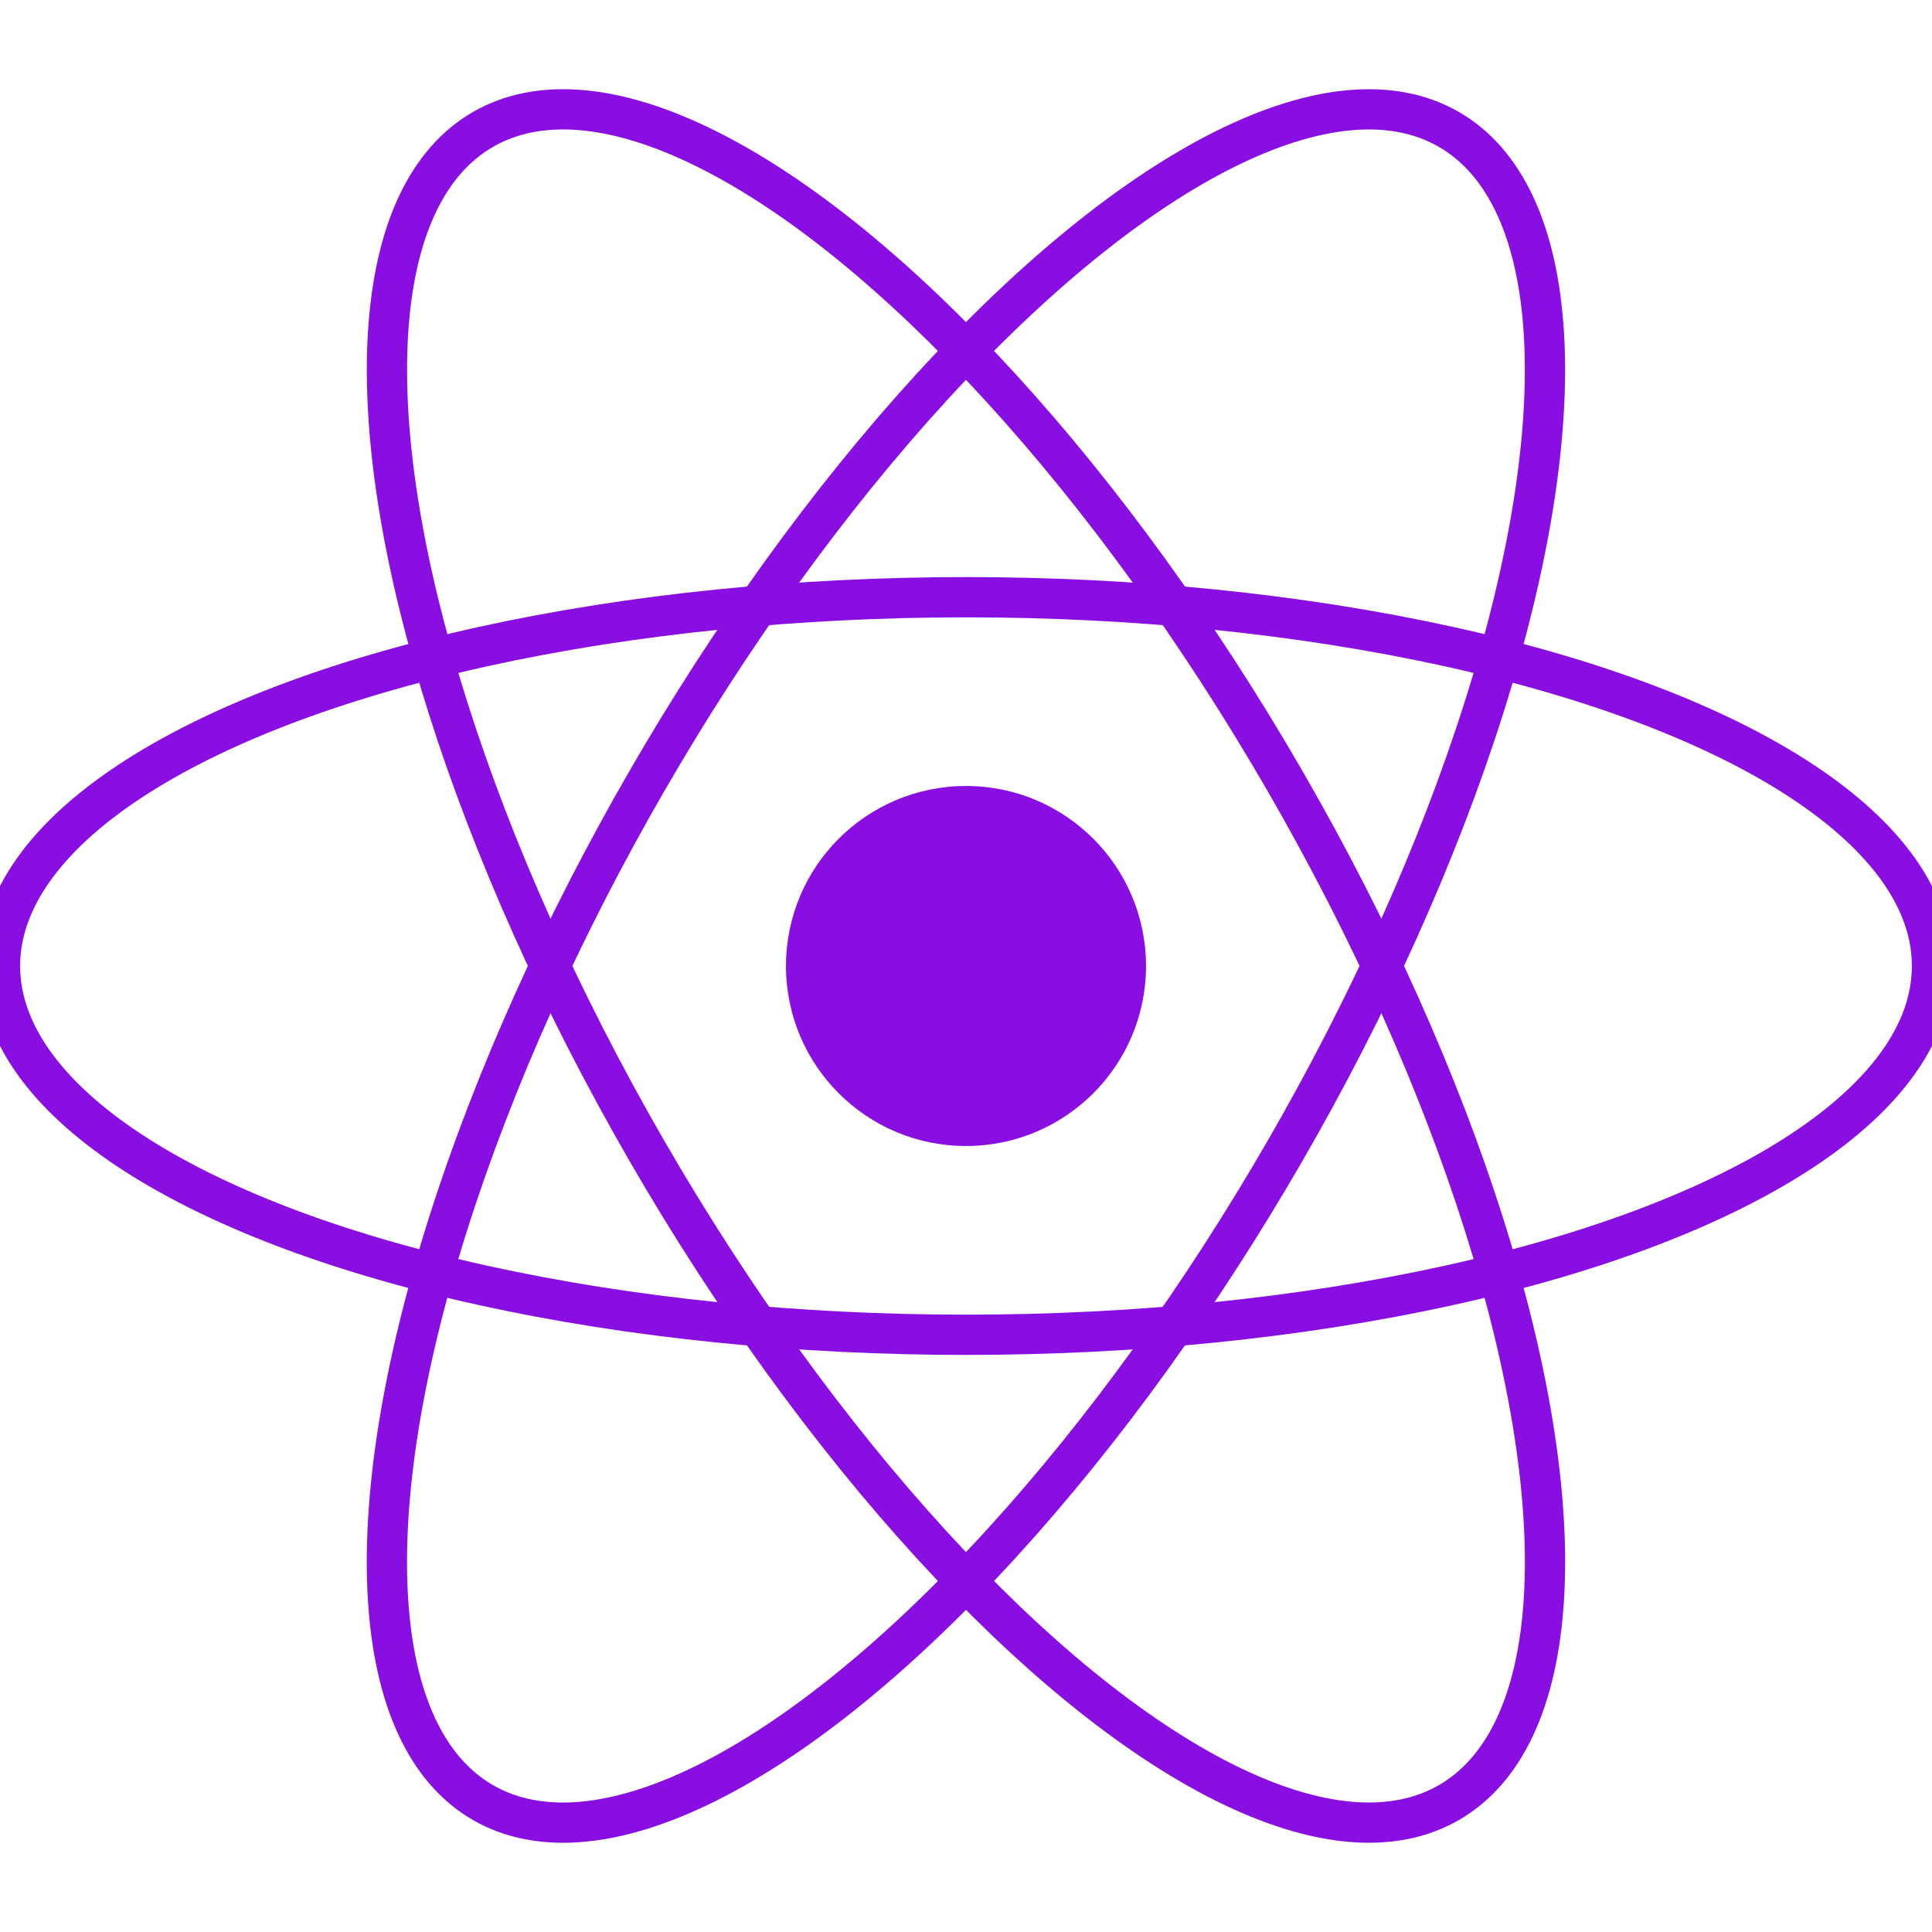
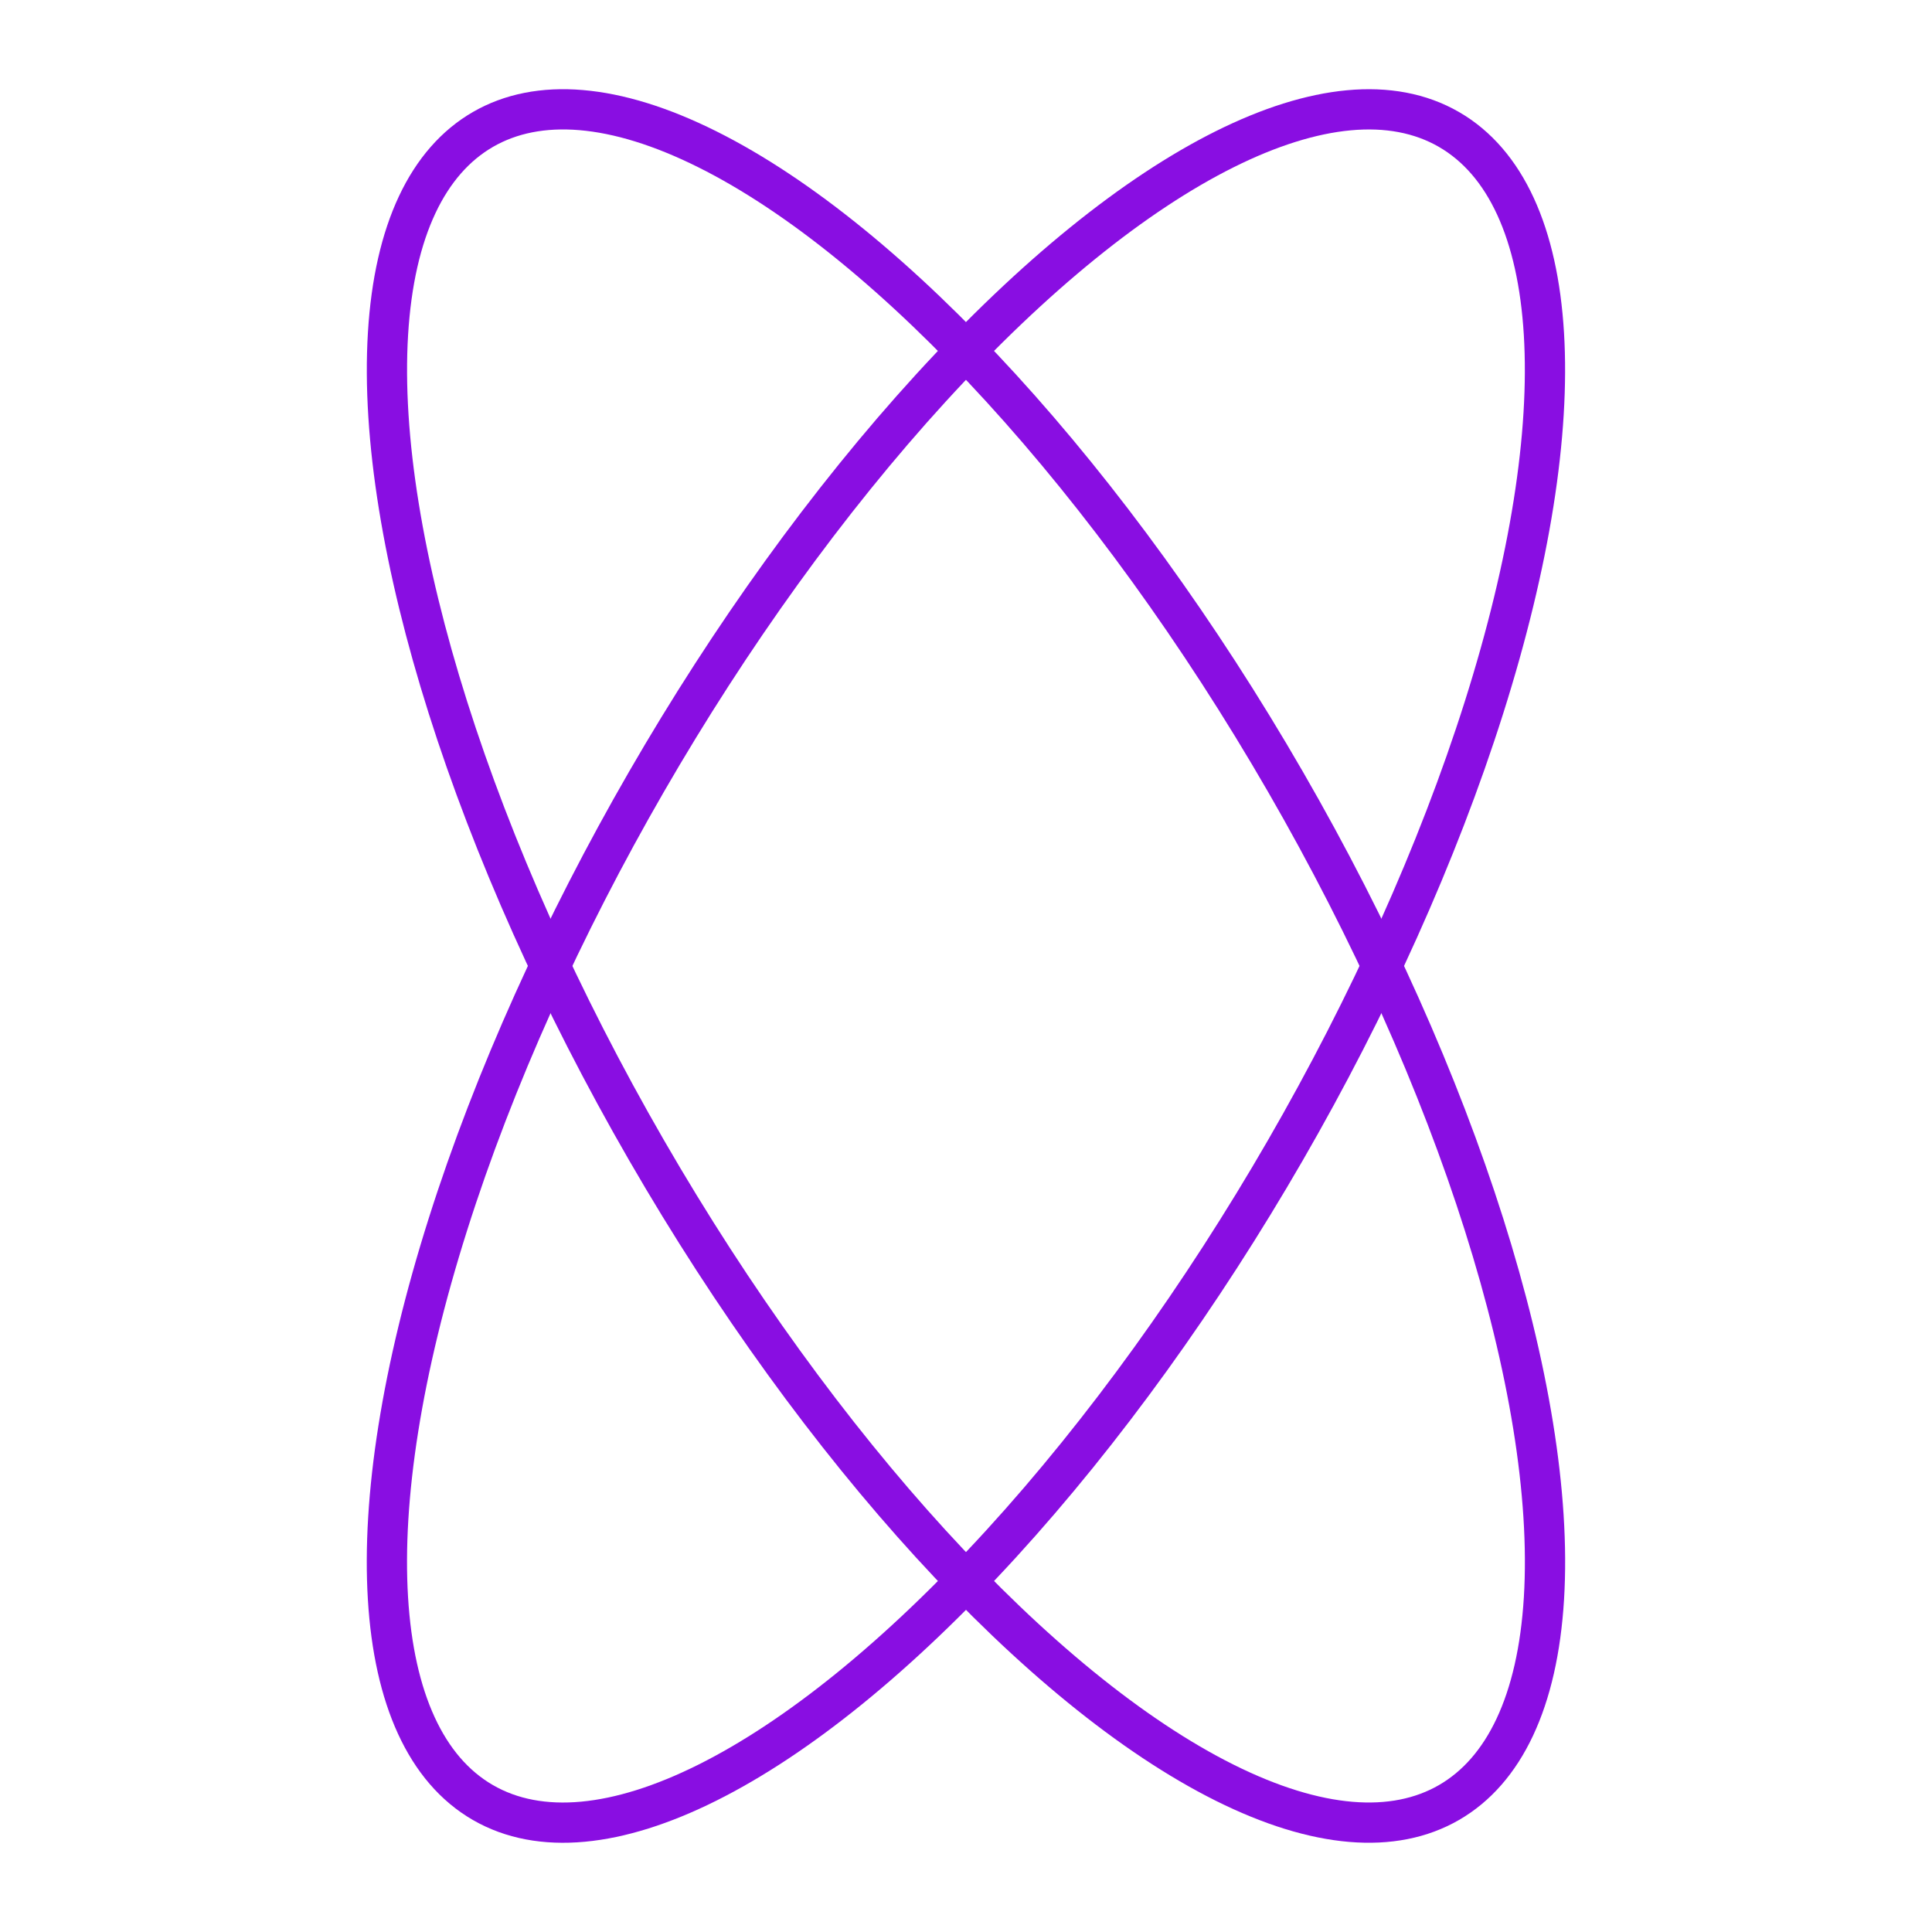
<svg xmlns="http://www.w3.org/2000/svg" version="1.1" id="Layer_1" x="0px" y="0px" viewBox="0 0 1920 1920" style="enable-background:new 0 0 1920 1920;" xml:space="preserve">
  <style type="text/css">
	.st0{fill:#890EE2;}
	.st1{fill:none;stroke:#890EE2;stroke-width:40;}
	.st2{fill:none;stroke:#890EE2;stroke-width:39.999;stroke-miterlimit:4;}
</style>
-   <circle class="st0" cx="960" cy="960" r="178.9" />
  <g>
-     <ellipse class="st1" cx="960" cy="960" rx="960" ry="366.5" />
    <ellipse transform="matrix(0.866 -0.5 0.5 0.866 -351.38 608.617)" class="st2" cx="960" cy="960" rx="366.5" ry="960" />
    <ellipse transform="matrix(0.5 -0.866 0.866 0.5 -351.422 1311.359)" class="st2" cx="960" cy="960" rx="960" ry="366.5" />
  </g>
</svg>